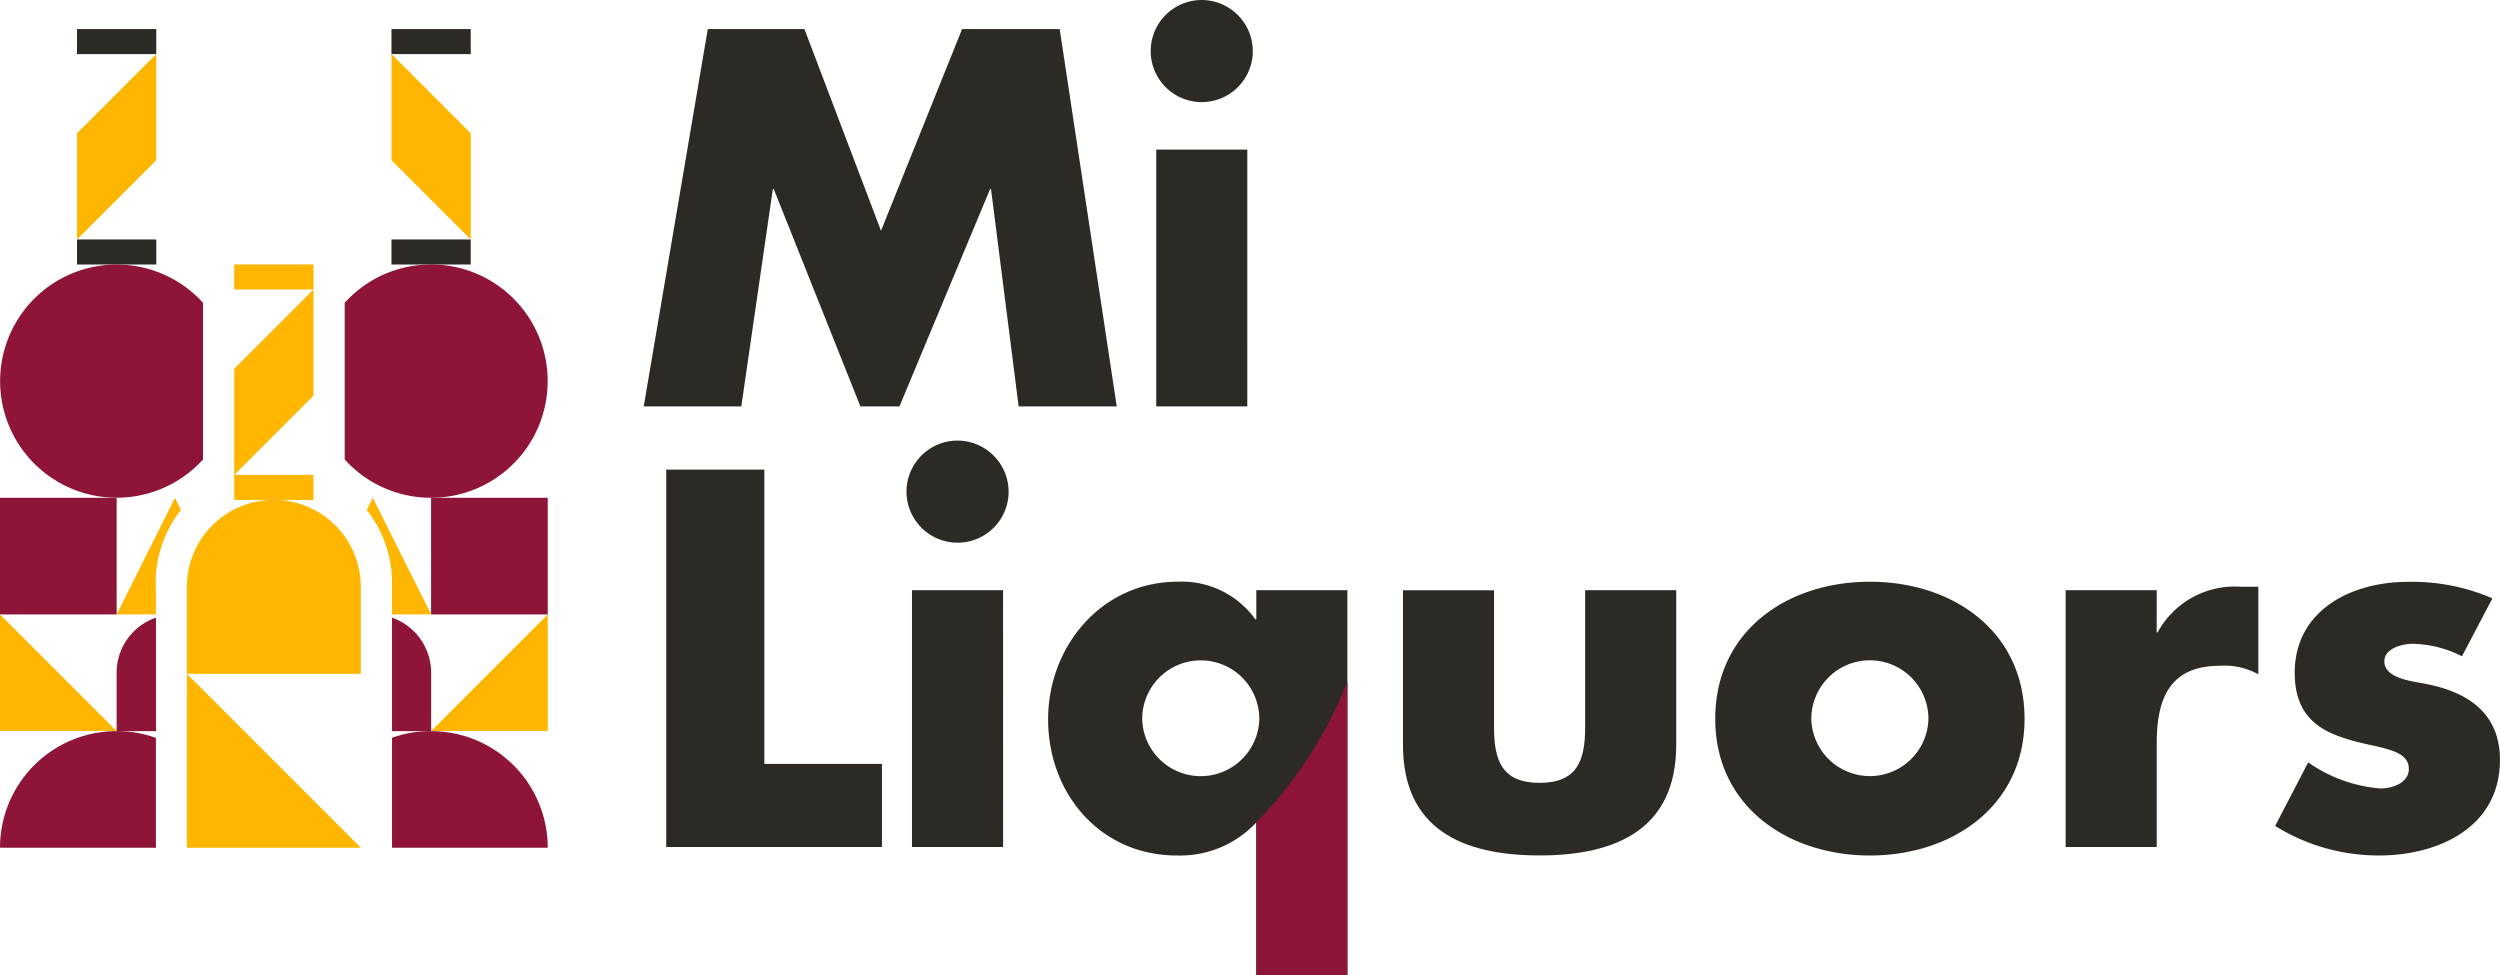
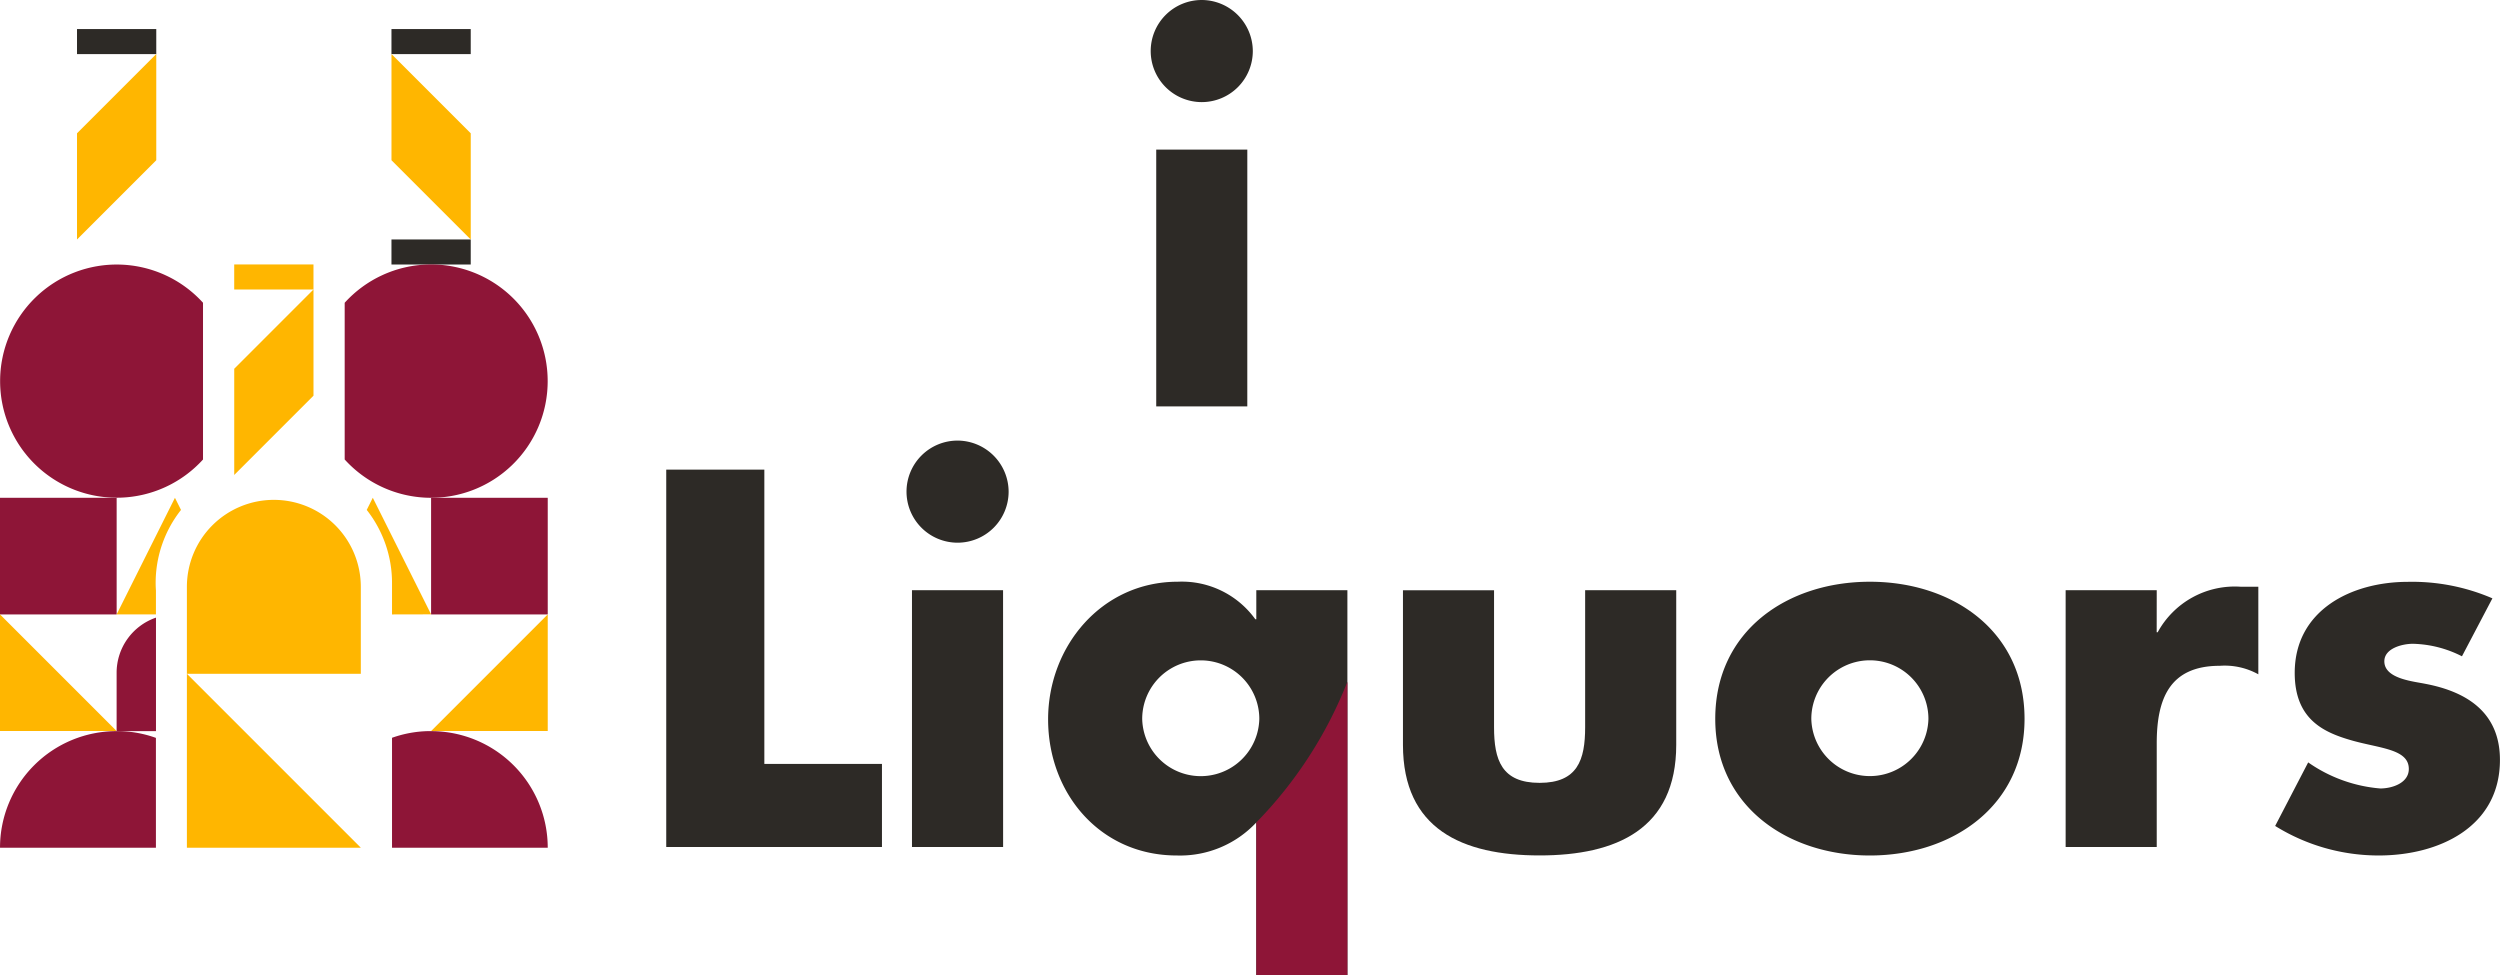
<svg xmlns="http://www.w3.org/2000/svg" width="162.97" height="63.565" viewBox="0 0 162.97 63.565">
  <g id="Group_1105" data-name="Group 1105" transform="translate(-69.235 -50.249)">
    <g id="Group_1102" data-name="Group 1102" transform="translate(111.198 50.249)">
-       <path id="Path_614" data-name="Path 614" d="M219.136,56.826h6.3l4.992,13.148,5.286-13.148h6.362l3.719,24.6H239.4L237.6,67.266h-.065l-5.905,14.159h-2.545l-5.644-14.159h-.065l-2.055,14.159H214.96Z" transform="translate(-214.96 -54.932)" fill="#2d2a26" />
      <path id="Path_615" data-name="Path 615" d="M336.386,53.577a3.328,3.328,0,1,1-3.328-3.328A3.342,3.342,0,0,1,336.386,53.577Zm-.359,23.164H330.09V60h5.938Z" transform="translate(-296.681 -50.249)" fill="#2d2a26" />
      <path id="Path_616" data-name="Path 616" d="M226.453,175.744h7.667v5.416H220.058v-24.6h6.395Z" transform="translate(-218.59 -125.946)" fill="#2d2a26" />
      <path id="Path_617" data-name="Path 617" d="M281.1,153.317a3.328,3.328,0,1,1-3.328-3.328A3.342,3.342,0,0,1,281.1,153.317Zm-.359,23.164H274.8V159.744h5.938Z" transform="translate(-257.313 -121.268)" fill="#2d2a26" />
      <path id="Path_618" data-name="Path 618" d="M326.013,207.582h-5.938v-9.951a6.8,6.8,0,0,1-5.187,2.153c-4.992,0-8.385-4.046-8.385-8.874,0-4.763,3.491-8.972,8.45-8.972a5.9,5.9,0,0,1,5.057,2.447h.065v-1.892h5.938Zm-13.376-16.7a3.818,3.818,0,0,0,7.634,0,3.817,3.817,0,0,0-7.634,0Z" transform="translate(-280.142 -144.017)" fill="#2d2a26" />
      <path id="Path_619" data-name="Path 619" d="M392.769,183.865V192.8c0,2.121.489,3.621,2.969,3.621s2.969-1.5,2.969-3.621v-8.939h5.938v10.081c0,5.481-3.882,7.21-8.907,7.21-5.057,0-8.907-1.729-8.907-7.21V183.865Z" transform="translate(-337.338 -145.388)" fill="#2d2a26" />
      <path id="Path_620" data-name="Path 620" d="M477.691,190.878c0,5.677-4.7,8.907-10.081,8.907-5.35,0-10.081-3.2-10.081-8.907,0-5.742,4.7-8.939,10.081-8.939S477.691,185.136,477.691,190.878Zm-13.9,0a3.818,3.818,0,0,0,7.634,0,3.817,3.817,0,0,0-7.634,0Z" transform="translate(-387.678 -144.017)" fill="#2d2a26" />
      <path id="Path_621" data-name="Path 621" d="M542.774,186.041h.065a5.725,5.725,0,0,1,5.416-2.969H549.4v5.709a4.515,4.515,0,0,0-2.512-.555c-3.3,0-4.111,2.186-4.111,5.057v6.754h-5.938V183.3h5.938Z" transform="translate(-444.147 -144.824)" fill="#2d2a26" />
      <path id="Path_622" data-name="Path 622" d="M596.475,186.8a7.374,7.374,0,0,0-3.2-.816c-.685,0-1.86.294-1.86,1.142,0,1.142,1.892,1.305,2.675,1.468,2.741.522,4.861,1.892,4.861,4.959,0,4.4-4.013,6.231-7.9,6.231a12.764,12.764,0,0,1-6.753-1.925l2.153-4.143a9.549,9.549,0,0,0,4.7,1.7c.783,0,1.86-.359,1.86-1.272,0-1.305-1.892-1.338-3.719-1.86s-3.719-1.37-3.719-4.4c0-4.111,3.719-5.938,7.373-5.938a13.209,13.209,0,0,1,5.514,1.076Z" transform="translate(-477.948 -144.017)" fill="#2d2a26" />
      <path id="Path_623" data-name="Path 623" d="M353.635,213.756a27.539,27.539,0,0,0,5.938-9.171v19.122h-5.938Z" transform="translate(-313.702 -160.142)" fill="#8e1537" />
    </g>
    <g id="Group_1104" data-name="Group 1104" transform="translate(69.235 52.143)">
      <rect id="Rectangle_224" data-name="Rectangle 224" width="5.167" height="1.633" transform="translate(5.02 0)" fill="#2d2a26" />
      <rect id="Rectangle_225" data-name="Rectangle 225" width="7.604" height="7.604" transform="translate(0 30.556)" fill="#8e1537" />
      <path id="Path_647" data-name="Path 647" d="M98.184,168.5c0,.151.006.309.018.482v1.558H95.641l3.8-7.6.395.79A7.676,7.676,0,0,0,98.184,168.5Z" transform="translate(-88.037 -132.383)" fill="#ffb600" />
-       <path id="Path_648" data-name="Path 648" d="M69.235,189.342l7.6,7.6h-7.6Z" transform="translate(-69.235 -151.183)" fill="#ffb600" />
-       <rect id="Rectangle_226" data-name="Rectangle 226" width="5.167" height="1.633" transform="translate(5.021 13.716)" fill="#2d2a26" />
+       <path id="Path_648" data-name="Path 648" d="M69.235,189.342l7.6,7.6h-7.6" transform="translate(-69.235 -151.183)" fill="#ffb600" />
      <path id="Path_649" data-name="Path 649" d="M91.835,62.484v6.923l-5.167,5.167V67.651Z" transform="translate(-81.648 -60.855)" fill="#ffb600" />
      <path id="Path_650" data-name="Path 650" d="M79.4,216.191v7.16H69.237a7.6,7.6,0,0,1,7.6-7.6h0c.081,0,.163,0,.244,0A7.539,7.539,0,0,1,79.4,216.191Z" transform="translate(-69.236 -169.984)" fill="#8e1537" />
      <path id="Path_651" data-name="Path 651" d="M82.476,112.625v10.218a7.6,7.6,0,1,1,0-10.218Z" transform="translate(-69.242 -94.783)" fill="#8e1537" />
      <path id="Path_652" data-name="Path 652" d="M98.2,190.065v7.4H95.634v-3.811A3.8,3.8,0,0,1,98.2,190.065Z" transform="translate(-88.032 -151.697)" fill="#8e1537" />
      <rect id="Rectangle_227" data-name="Rectangle 227" width="5.167" height="1.633" transform="translate(30.686 1.633) rotate(-180)" fill="#2d2a26" />
      <rect id="Rectangle_228" data-name="Rectangle 228" width="7.604" height="7.604" transform="translate(35.706 38.16) rotate(-180)" fill="#8e1537" />
      <path id="Path_653" data-name="Path 653" d="M153.905,170.543V168.5a7.686,7.686,0,0,0-1.648-4.771l.395-.792,3.8,7.6Z" transform="translate(-128.35 -132.383)" fill="#ffb600" />
      <path id="Path_654" data-name="Path 654" d="M174.43,189.342l-7.6,7.6h7.6Z" transform="translate(-138.724 -151.183)" fill="#ffb600" />
      <rect id="Rectangle_229" data-name="Rectangle 229" width="5.167" height="1.633" transform="translate(30.686 15.349) rotate(-180)" fill="#2d2a26" />
      <path id="Path_655" data-name="Path 655" d="M157.857,62.484v6.923l5.167,5.167V67.651Z" transform="translate(-132.337 -60.855)" fill="#ffb600" />
      <path id="Path_656" data-name="Path 656" d="M168.131,223.351H157.98v-7.166a7.513,7.513,0,0,1,2.3-.433c.081,0,.163,0,.244,0h0A7.6,7.6,0,0,1,168.131,223.351Z" transform="translate(-132.425 -169.984)" fill="#8e1537" />
      <path id="Path_657" data-name="Path 657" d="M160.5,117.734a7.6,7.6,0,0,1-13.233,5.107V112.627a7.6,7.6,0,0,1,13.233,5.107Z" transform="translate(-124.798 -94.783)" fill="#8e1537" />
-       <path id="Path_658" data-name="Path 658" d="M160.529,193.664v3.811H157.98v-7.4A3.806,3.806,0,0,1,160.529,193.664Z" transform="translate(-132.425 -151.707)" fill="#8e1537" />
      <rect id="Rectangle_230" data-name="Rectangle 230" width="5.167" height="1.633" transform="translate(15.268 15.345)" fill="#ffb600" />
-       <rect id="Rectangle_231" data-name="Rectangle 231" width="5.167" height="1.633" transform="translate(15.269 29.062)" fill="#ffb600" />
      <path id="Path_659" data-name="Path 659" d="M127.424,115.774V122.7l-5.167,5.167v-6.923Z" transform="translate(-106.988 -98.799)" fill="#ffb600" />
      <path id="Rectangle_232" data-name="Rectangle 232" d="M5.669,0h0a5.669,5.669,0,0,1,5.669,5.669v5.669a0,0,0,0,1,0,0H0a0,0,0,0,1,0,0V5.669A5.669,5.669,0,0,1,5.669,0Z" transform="translate(12.183 30.691)" fill="#ffb600" />
      <path id="Path_660" data-name="Path 660" d="M111.541,202.777l11.338,11.338H111.541Z" transform="translate(-99.358 -160.748)" fill="#ffb600" />
    </g>
  </g>
</svg>